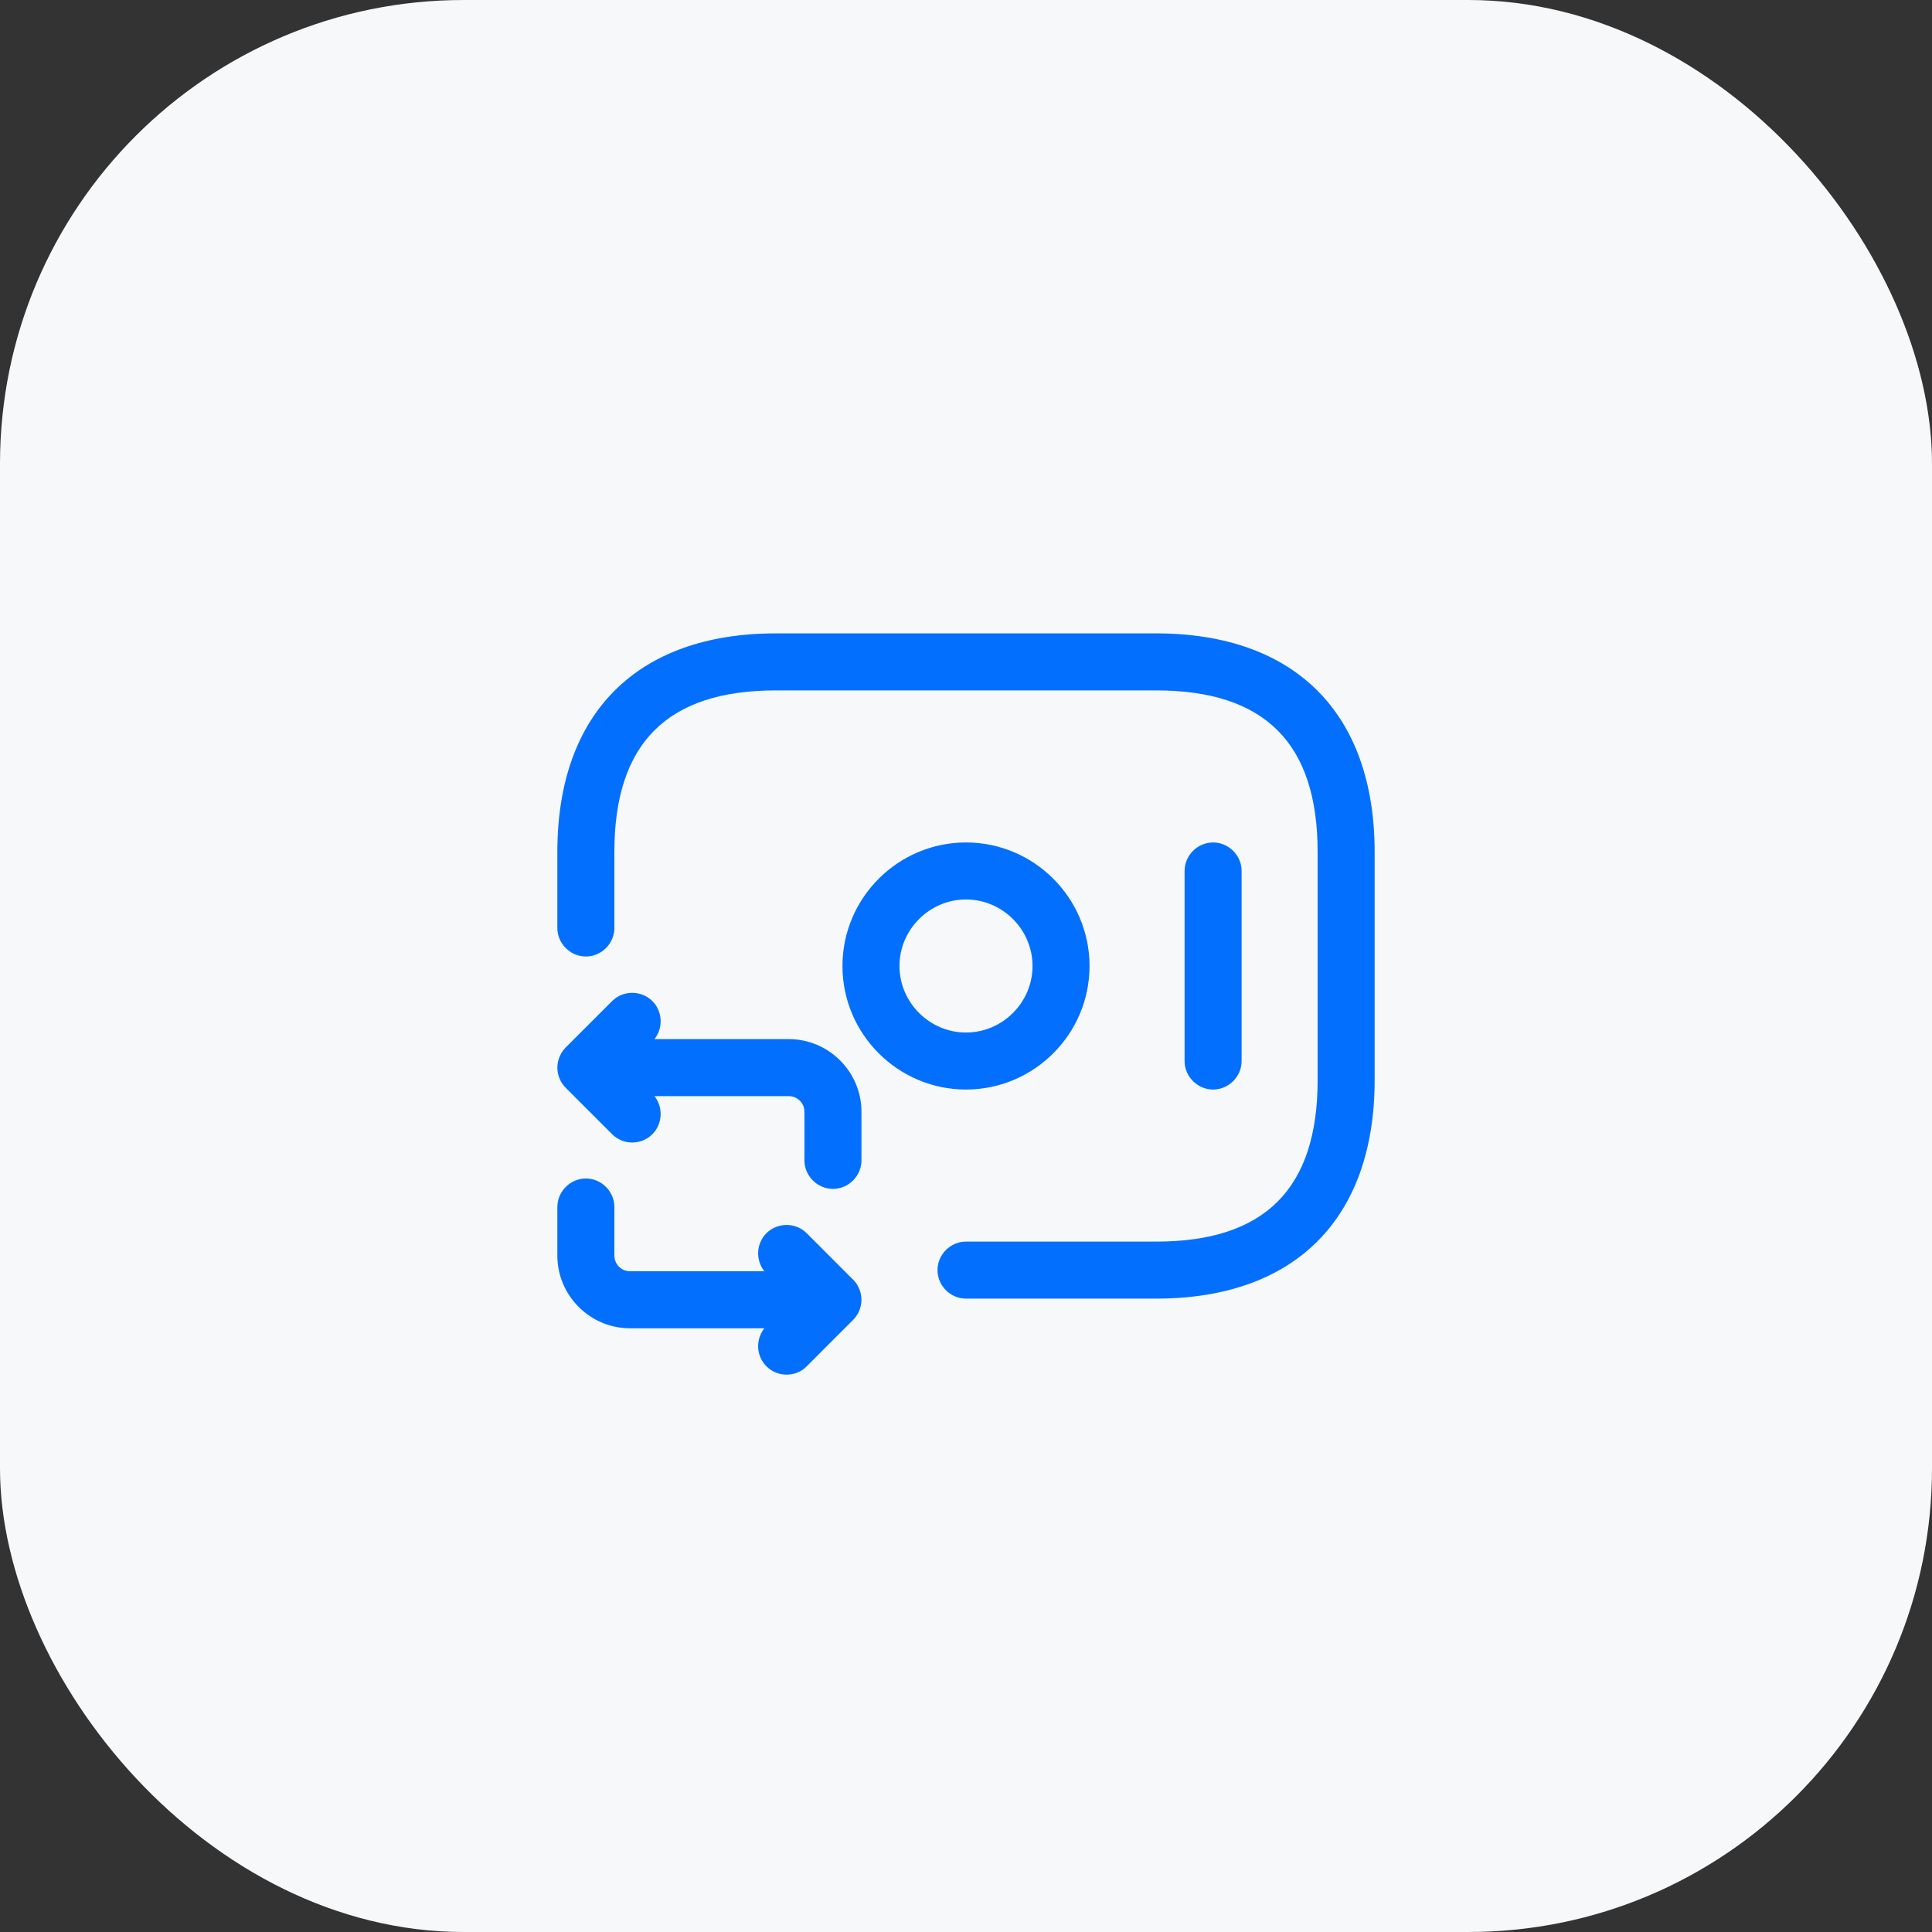
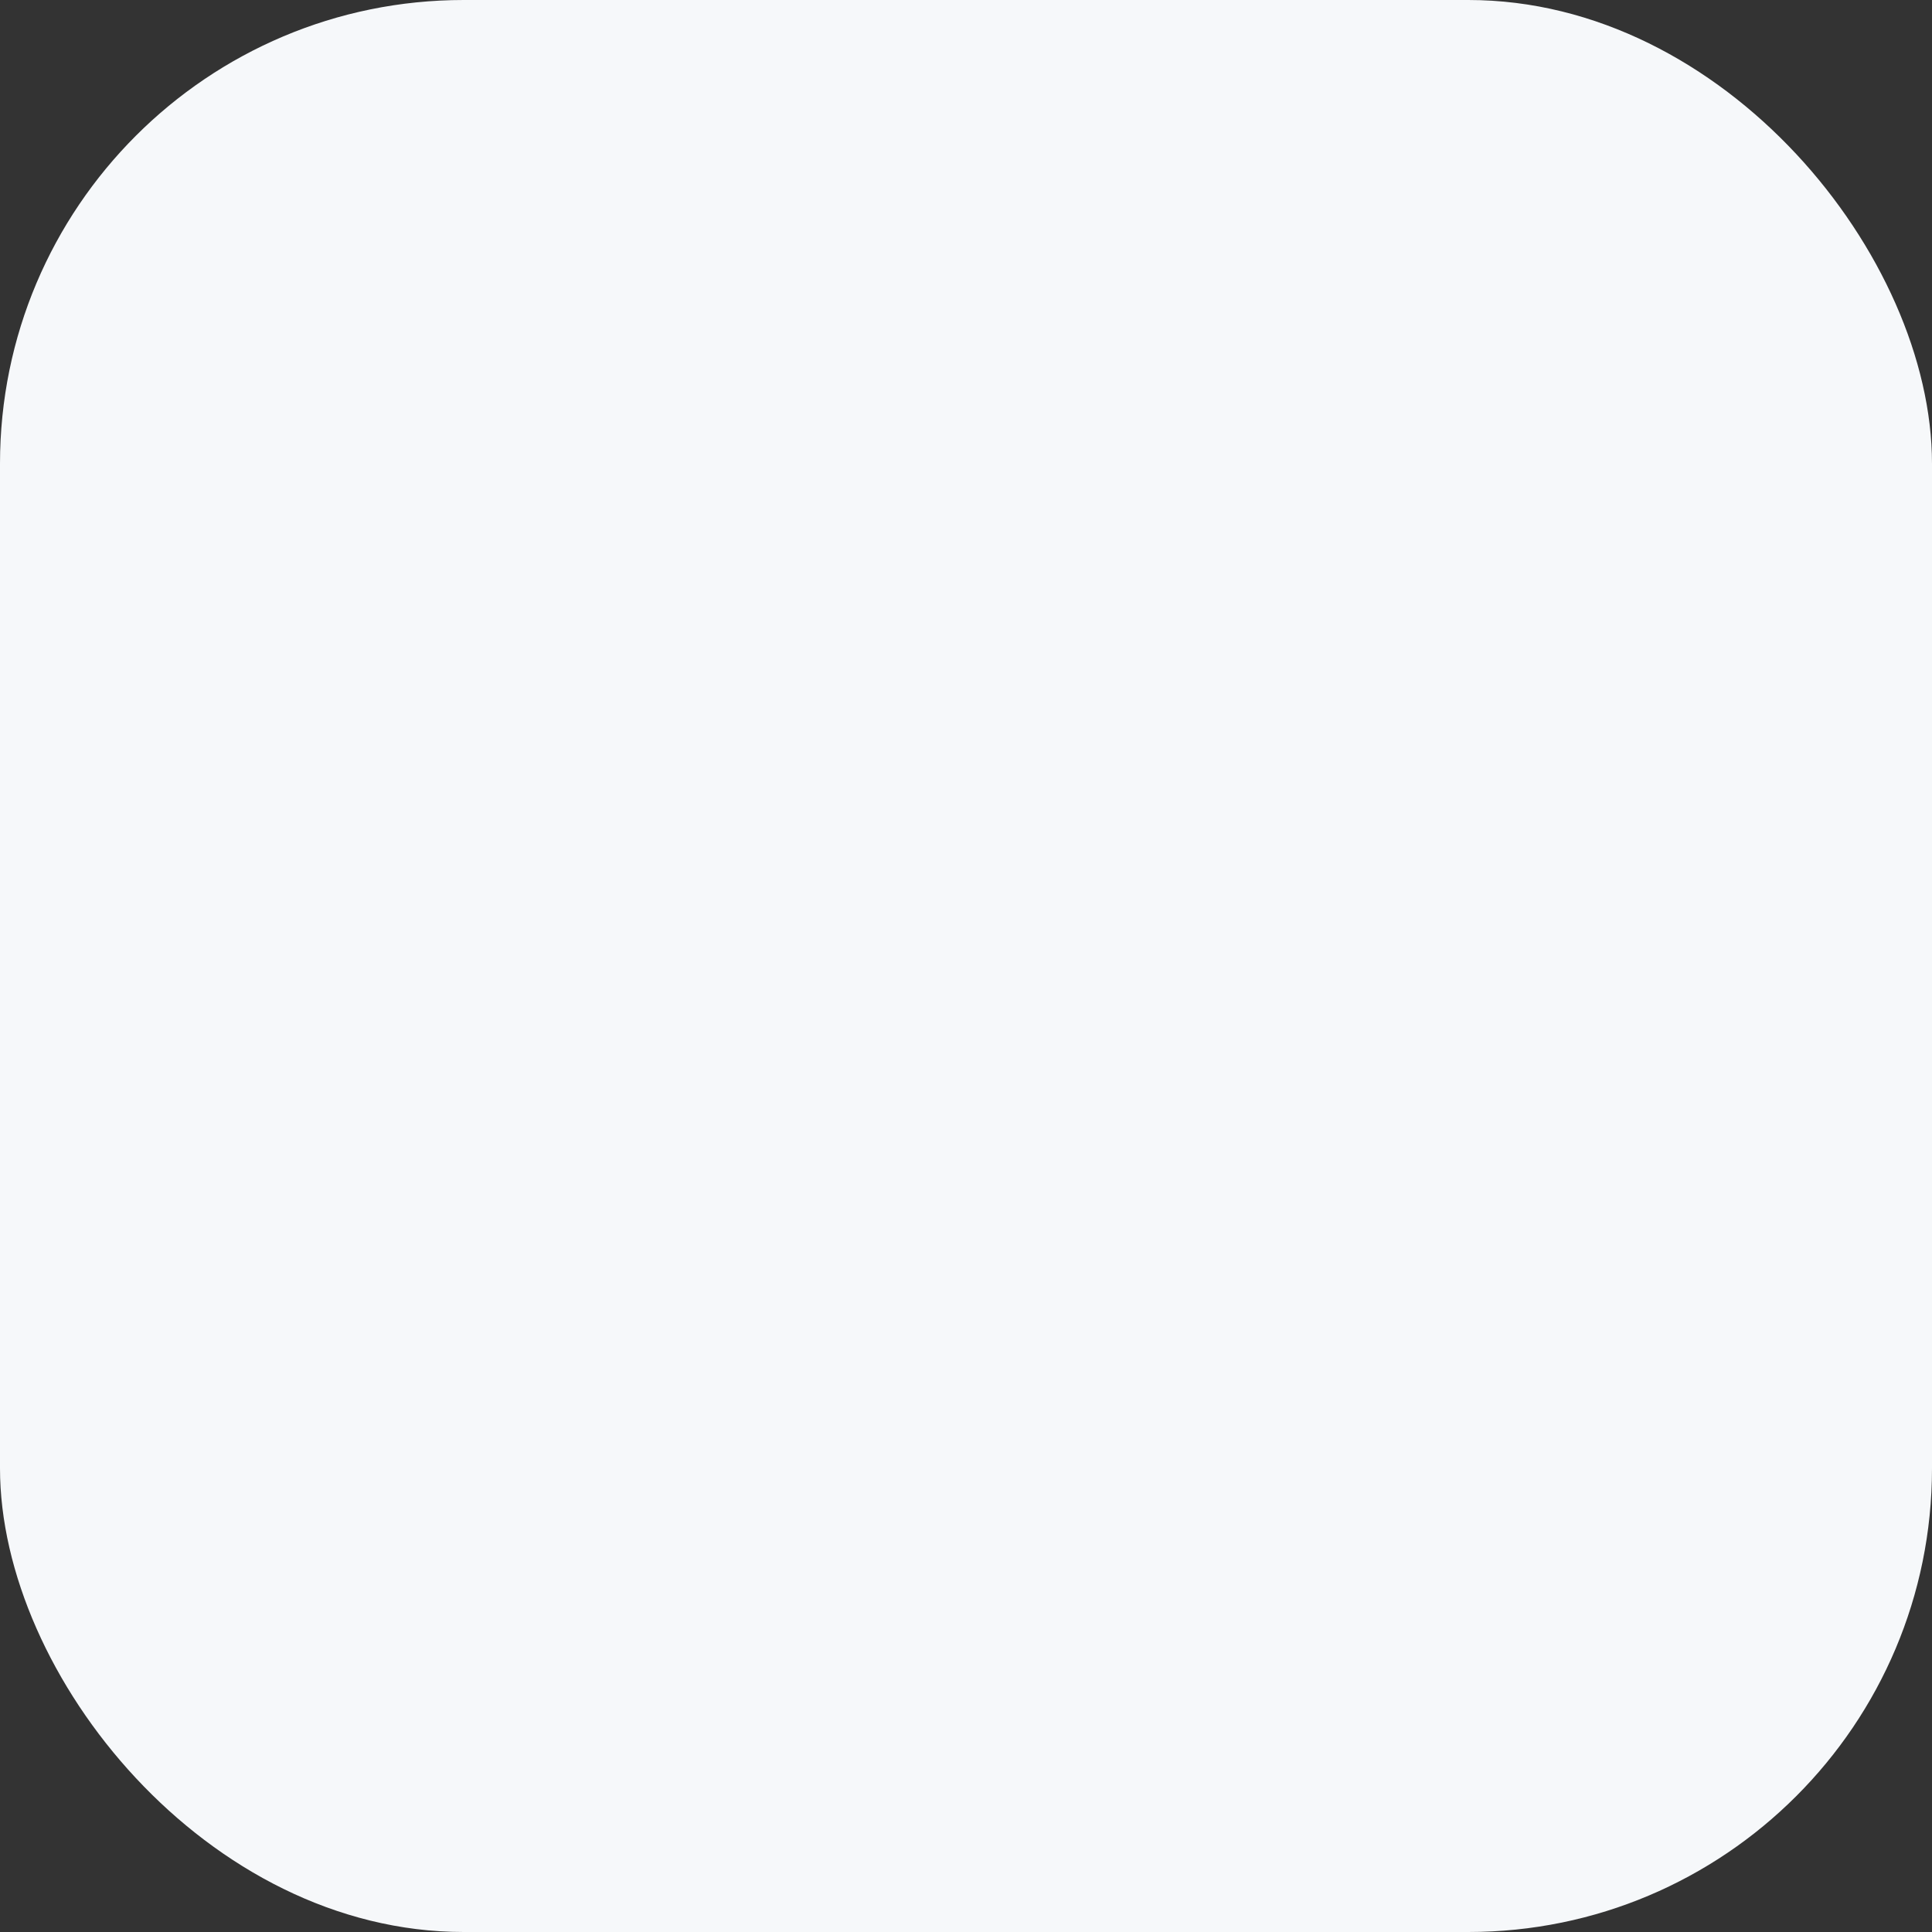
<svg xmlns="http://www.w3.org/2000/svg" width="72" height="72" viewBox="0 0 72 72" fill="none">
  <rect x="0" y="0" width="72" height="72" fill="#333333" stroke="none" />
  <rect width="72" height="72" rx="17.28" fill="#F6F8FA" />
-   <path fill-rule="evenodd" clip-rule="evenodd" d="M43.084 48.396H36C35.419 48.396 34.938 47.914 34.938 47.333C34.938 46.753 35.419 46.271 36 46.271H43.084C47.135 46.271 49.104 44.302 49.104 40.25V31.75C49.104 27.698 47.135 25.729 43.084 25.729H28.917C24.865 25.729 22.896 27.698 22.896 31.75V34.583C22.896 35.164 22.414 35.646 21.834 35.646C21.253 35.646 20.771 35.164 20.771 34.583V31.75C20.771 26.579 23.746 23.604 28.917 23.604H43.084C48.254 23.604 51.229 26.579 51.229 31.75V40.25C51.229 45.421 48.254 48.396 43.084 48.396ZM36 40.604C33.464 40.604 31.396 38.536 31.396 36C31.396 33.464 33.464 31.396 36 31.396C38.536 31.396 40.604 33.464 40.604 36C40.604 38.536 38.536 40.604 36 40.604ZM36 33.521C34.64 33.521 33.521 34.64 33.521 36C33.521 37.36 34.64 38.479 36 38.479C37.36 38.479 38.479 37.36 38.479 36C38.479 34.64 37.36 33.521 36 33.521ZM44.146 39.542C44.146 40.122 44.628 40.604 45.209 40.604C45.789 40.604 46.271 40.122 46.271 39.542V32.458C46.271 31.877 45.789 31.396 45.209 31.396C44.628 31.396 44.146 31.877 44.146 32.458V39.542ZM31.042 44.306C30.461 44.306 29.979 43.825 29.979 43.244V41.431C29.979 41.119 29.724 40.85 29.398 40.85H24.389C24.722 41.265 24.696 41.883 24.313 42.267C24.1 42.479 23.831 42.578 23.562 42.578C23.293 42.578 23.023 42.479 22.811 42.267L21.082 40.538C20.99 40.445 20.918 40.339 20.867 40.225C20.805 40.091 20.771 39.943 20.771 39.787C20.771 39.633 20.805 39.487 20.865 39.354C20.916 39.238 20.989 39.13 21.082 39.036L22.811 37.308C23.222 36.897 23.902 36.897 24.313 37.308C24.696 37.692 24.722 38.31 24.389 38.725H29.398C30.886 38.725 32.104 39.943 32.104 41.431V43.244C32.104 43.825 31.623 44.306 31.042 44.306ZM28.486 49.501H23.477C21.989 49.501 20.771 48.282 20.771 46.795V44.982C20.771 44.401 21.253 43.919 21.834 43.919C22.414 43.919 22.896 44.401 22.896 44.982V46.795C22.896 47.107 23.151 47.376 23.477 47.376H28.486C28.153 46.961 28.178 46.343 28.562 45.959C28.973 45.548 29.653 45.548 30.064 45.959L31.792 47.688C31.872 47.767 31.936 47.857 31.985 47.952C32.061 48.099 32.104 48.264 32.104 48.438C32.104 48.613 32.061 48.778 31.985 48.924C31.936 49.02 31.872 49.11 31.792 49.189L30.064 50.918C29.865 51.13 29.582 51.229 29.313 51.229C29.044 51.229 28.774 51.13 28.562 50.918C28.178 50.534 28.153 49.916 28.486 49.501Z" fill="#036FFE" />
</svg>